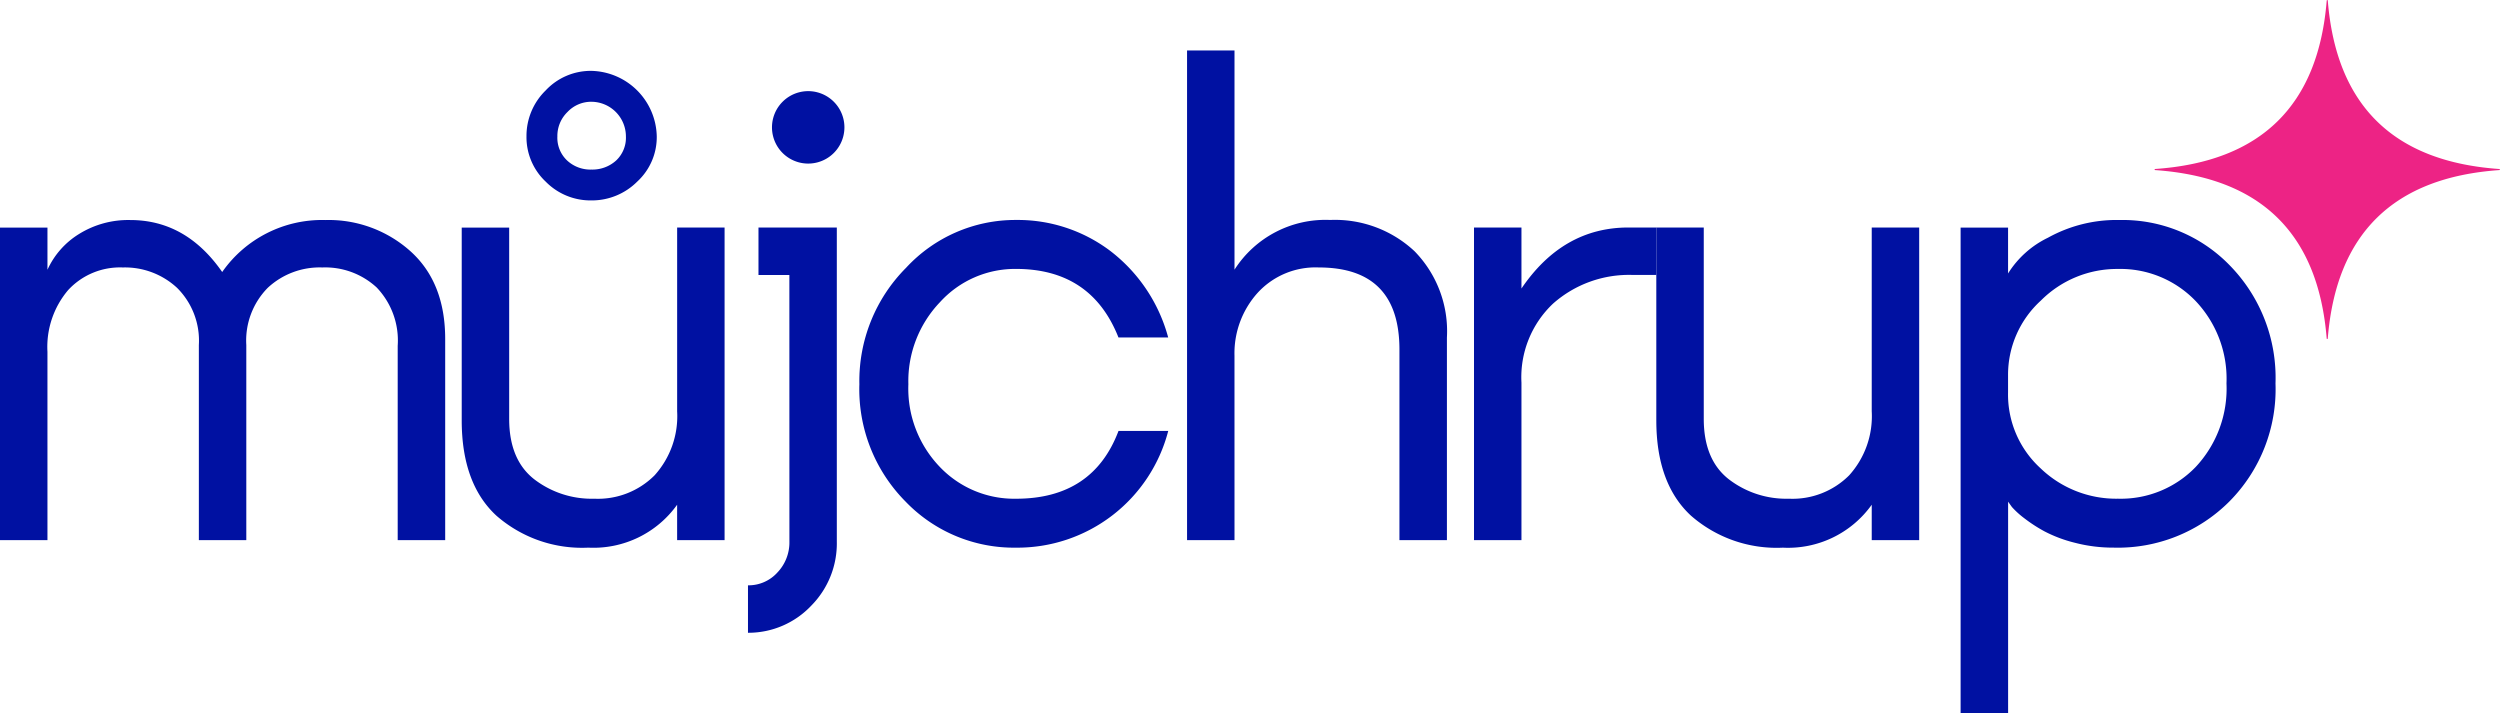
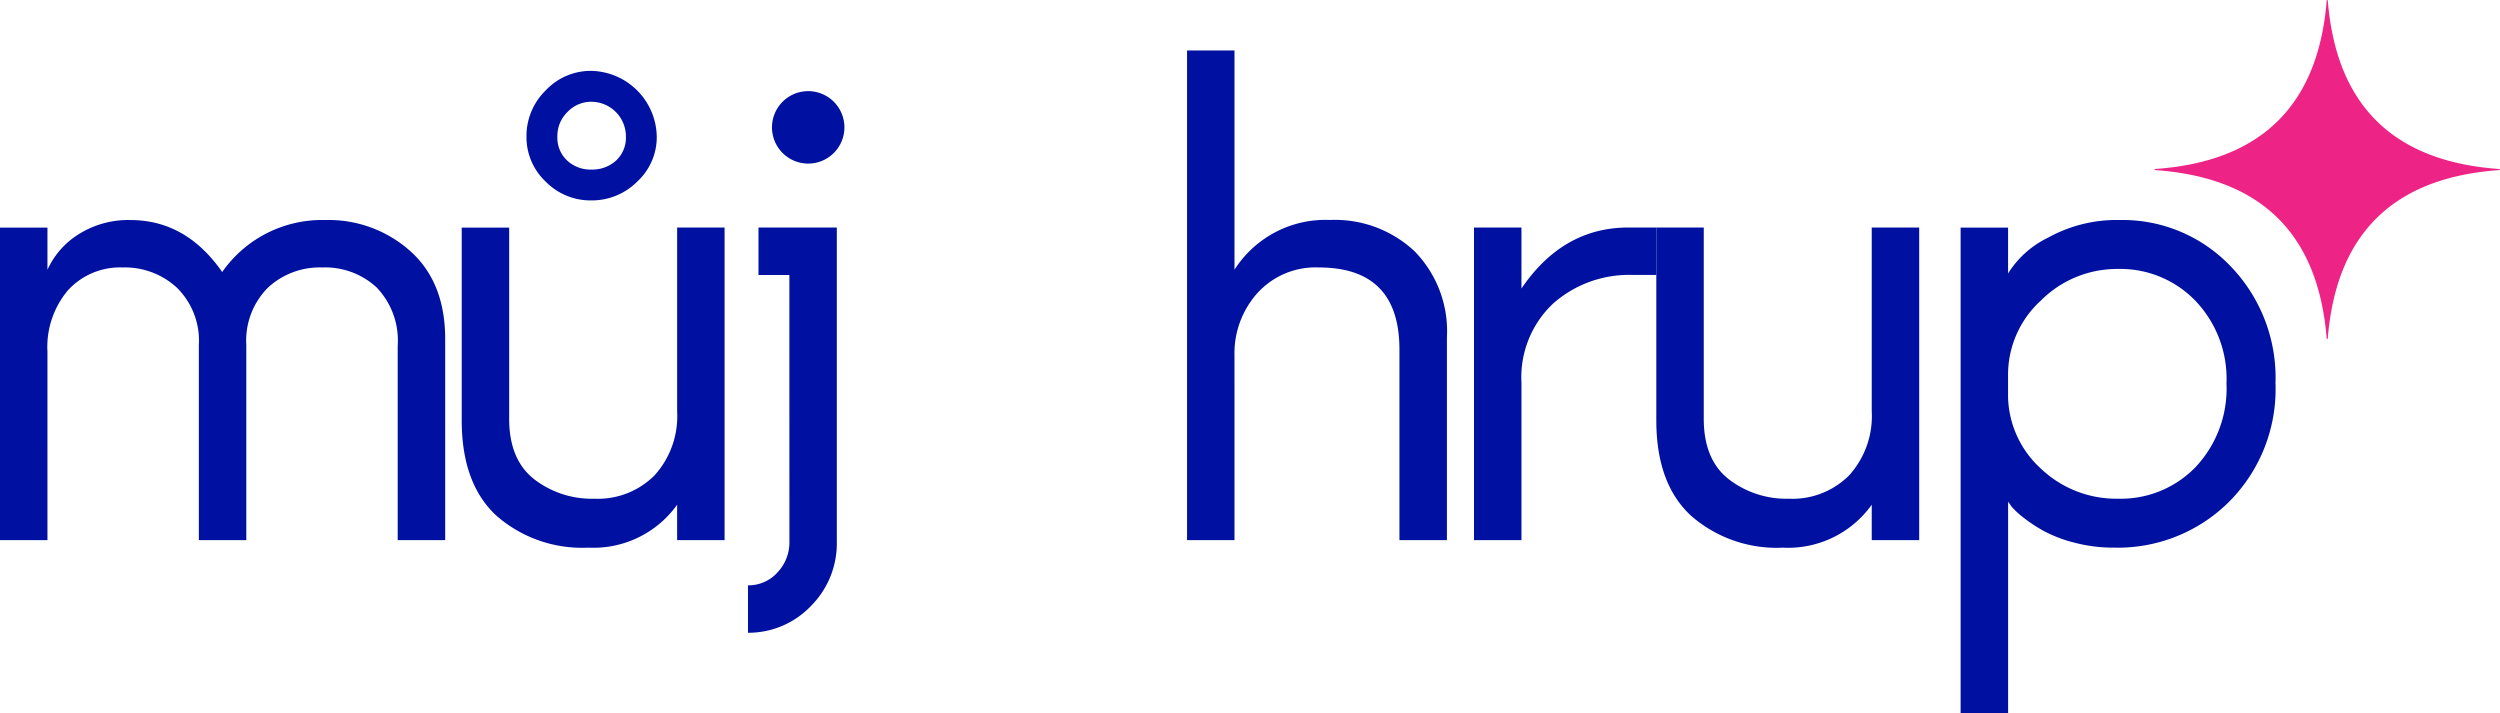
<svg xmlns="http://www.w3.org/2000/svg" id="logo" width="234.732" height="66.98" viewBox="0 0 234.732 66.98">
  <path id="Path_1" data-name="Path 1" d="M490.559,15.969q14.934,1.037,16.122,15.818a.051.051,0,0,0,.1,0q1.188-14.782,16.122-15.818a.052.052,0,0,0,0-.1Q507.972,14.83,506.783.048a.051.051,0,0,0-.1,0q-1.188,14.782-16.122,15.818a.052.052,0,0,0,0,.1" transform="translate(-288.221 0.001)" fill="#ed2385" />
  <path id="Path_2" data-name="Path 2" d="M4.456,80.146H0V50.8H4.456v3.961A7.665,7.665,0,0,1,7.426,51.4a8.749,8.749,0,0,1,4.809-1.308q5.233,0,8.628,4.88a11.436,11.436,0,0,1,9.689-4.88,11.5,11.5,0,0,1,7.992,2.935Q41.8,55.959,41.8,61.263V80.146H37.341V61.9a7.2,7.2,0,0,0-1.98-5.481,7.113,7.113,0,0,0-5.092-1.874,7.153,7.153,0,0,0-5.127,1.909,7.05,7.05,0,0,0-2.016,5.375V80.146H18.671V61.829a6.984,6.984,0,0,0-2.051-5.375,7.188,7.188,0,0,0-5.092-1.909A6.625,6.625,0,0,0,6.4,56.666a8.251,8.251,0,0,0-1.945,5.8Z" transform="translate(0 -29.432)" fill="#0011a2" />
  <path id="Path_3" data-name="Path 3" d="M105.119,48.949v-18.1h4.456V48.808q0,3.819,2.334,5.658a8.854,8.854,0,0,0,5.658,1.839,7.512,7.512,0,0,0,5.658-2.192,8.28,8.28,0,0,0,2.121-6.011V30.845H129.8V60.194h-4.456V56.87A9.653,9.653,0,0,1,117,60.9a12.207,12.207,0,0,1-8.628-3.006q-3.253-3.005-3.253-8.946M121.6,26.53a6.025,6.025,0,0,1-4.314,1.768A5.9,5.9,0,0,1,113,26.53a5.729,5.729,0,0,1-1.8-4.243,5.967,5.967,0,0,1,1.8-4.314,5.791,5.791,0,0,1,4.279-1.839,6.282,6.282,0,0,1,6.153,6.153A5.678,5.678,0,0,1,121.6,26.53M117.283,25.4a3.308,3.308,0,0,0,2.334-.849,2.933,2.933,0,0,0,.919-2.263,3.26,3.26,0,0,0-3.253-3.253,3.053,3.053,0,0,0-2.228.955,3.134,3.134,0,0,0-.955,2.3,2.929,2.929,0,0,0,.919,2.263,3.211,3.211,0,0,0,2.263.849" transform="translate(-61.767 -9.48)" fill="#0011a2" />
  <path id="Path_4" data-name="Path 4" d="M174.173,38.02h-2.9V33.565h7.355V63.056a8.313,8.313,0,0,1-2.4,6.011,8.122,8.122,0,0,1-5.87,2.546h-.071V67.158a3.646,3.646,0,0,0,2.758-1.2,4.083,4.083,0,0,0,1.132-2.9Zm4.173-11.457a3.4,3.4,0,0,1-4.809-4.809,3.4,3.4,0,0,1,4.809,4.809" transform="translate(-100.057 -12.2)" fill="#0011a2" />
-   <path id="Path_5" data-name="Path 5" d="M219.991,69.891h4.668a14.633,14.633,0,0,1-14.286,10.962,14.11,14.11,0,0,1-10.4-4.35,14.969,14.969,0,0,1-4.314-11,15.056,15.056,0,0,1,4.385-10.927,13.968,13.968,0,0,1,10.325-4.491,14.414,14.414,0,0,1,8.84,2.9,15.193,15.193,0,0,1,5.445,8.133h-4.668q-2.546-6.435-9.618-6.436A9.522,9.522,0,0,0,203.23,57.8a10.733,10.733,0,0,0-2.971,7.709,10.617,10.617,0,0,0,2.935,7.744,9.645,9.645,0,0,0,7.178,3.006q7.214,0,9.618-6.365" transform="translate(-114.97 -29.432)" fill="#0011a2" />
  <path id="Path_6" data-name="Path 6" d="M274.714,57.473h-4.455V11.5h4.455v20.58a10.136,10.136,0,0,1,8.982-4.668,10.932,10.932,0,0,1,7.921,2.935,10.73,10.73,0,0,1,3.041,8.1V57.473H290.2V39.581q0-7.707-7.567-7.709a7.363,7.363,0,0,0-5.764,2.4,8.475,8.475,0,0,0-2.157,5.87Z" transform="translate(-158.803 -6.759)" fill="#0011a2" />
  <path id="Path_7" data-name="Path 7" d="M350.091,51.8h2.617v4.455h-2.192a10.753,10.753,0,0,0-7.5,2.688,9.509,9.509,0,0,0-2.97,7.426V81.153h-4.456V51.8h4.456v5.729q3.889-5.729,10.042-5.729" transform="translate(-197.192 -30.439)" fill="#0011a2" />
  <path id="Path_8" data-name="Path 8" d="M377.093,69.909V51.8h4.456V69.767q0,3.819,2.334,5.658a8.856,8.856,0,0,0,5.658,1.839,7.511,7.511,0,0,0,5.658-2.193,8.279,8.279,0,0,0,2.121-6.011V51.8h4.456V81.153h-4.456V77.83a9.652,9.652,0,0,1-8.345,4.031,12.206,12.206,0,0,1-8.628-3.006q-3.253-3.005-3.253-8.946" transform="translate(-221.578 -30.439)" fill="#0011a2" />
  <path id="Path_9" data-name="Path 9" d="M446.373,96.412V50.8h4.456V55.11a9.058,9.058,0,0,1,3.748-3.359,13.276,13.276,0,0,1,6.719-1.662,14.023,14.023,0,0,1,10.4,4.314,15.076,15.076,0,0,1,4.243,11.033,14.963,14.963,0,0,1-4.35,11.1,14.794,14.794,0,0,1-10.856,4.314,14.185,14.185,0,0,1-3.642-.459,12.714,12.714,0,0,1-2.829-1.061,13.928,13.928,0,0,1-1.909-1.238,7.958,7.958,0,0,1-1.167-1.061l-.353-.495V96.412Zm14.781-41.726a10.091,10.091,0,0,0-7.249,2.971,9.417,9.417,0,0,0-3.077,7v1.627a9.367,9.367,0,0,0,3.041,7.107,10.251,10.251,0,0,0,7.284,2.865,9.758,9.758,0,0,0,7.284-2.971,10.756,10.756,0,0,0,2.9-7.85,10.592,10.592,0,0,0-2.935-7.779,9.789,9.789,0,0,0-7.249-2.971" transform="translate(-262.286 -29.432)" fill="#0011a2" />
</svg>